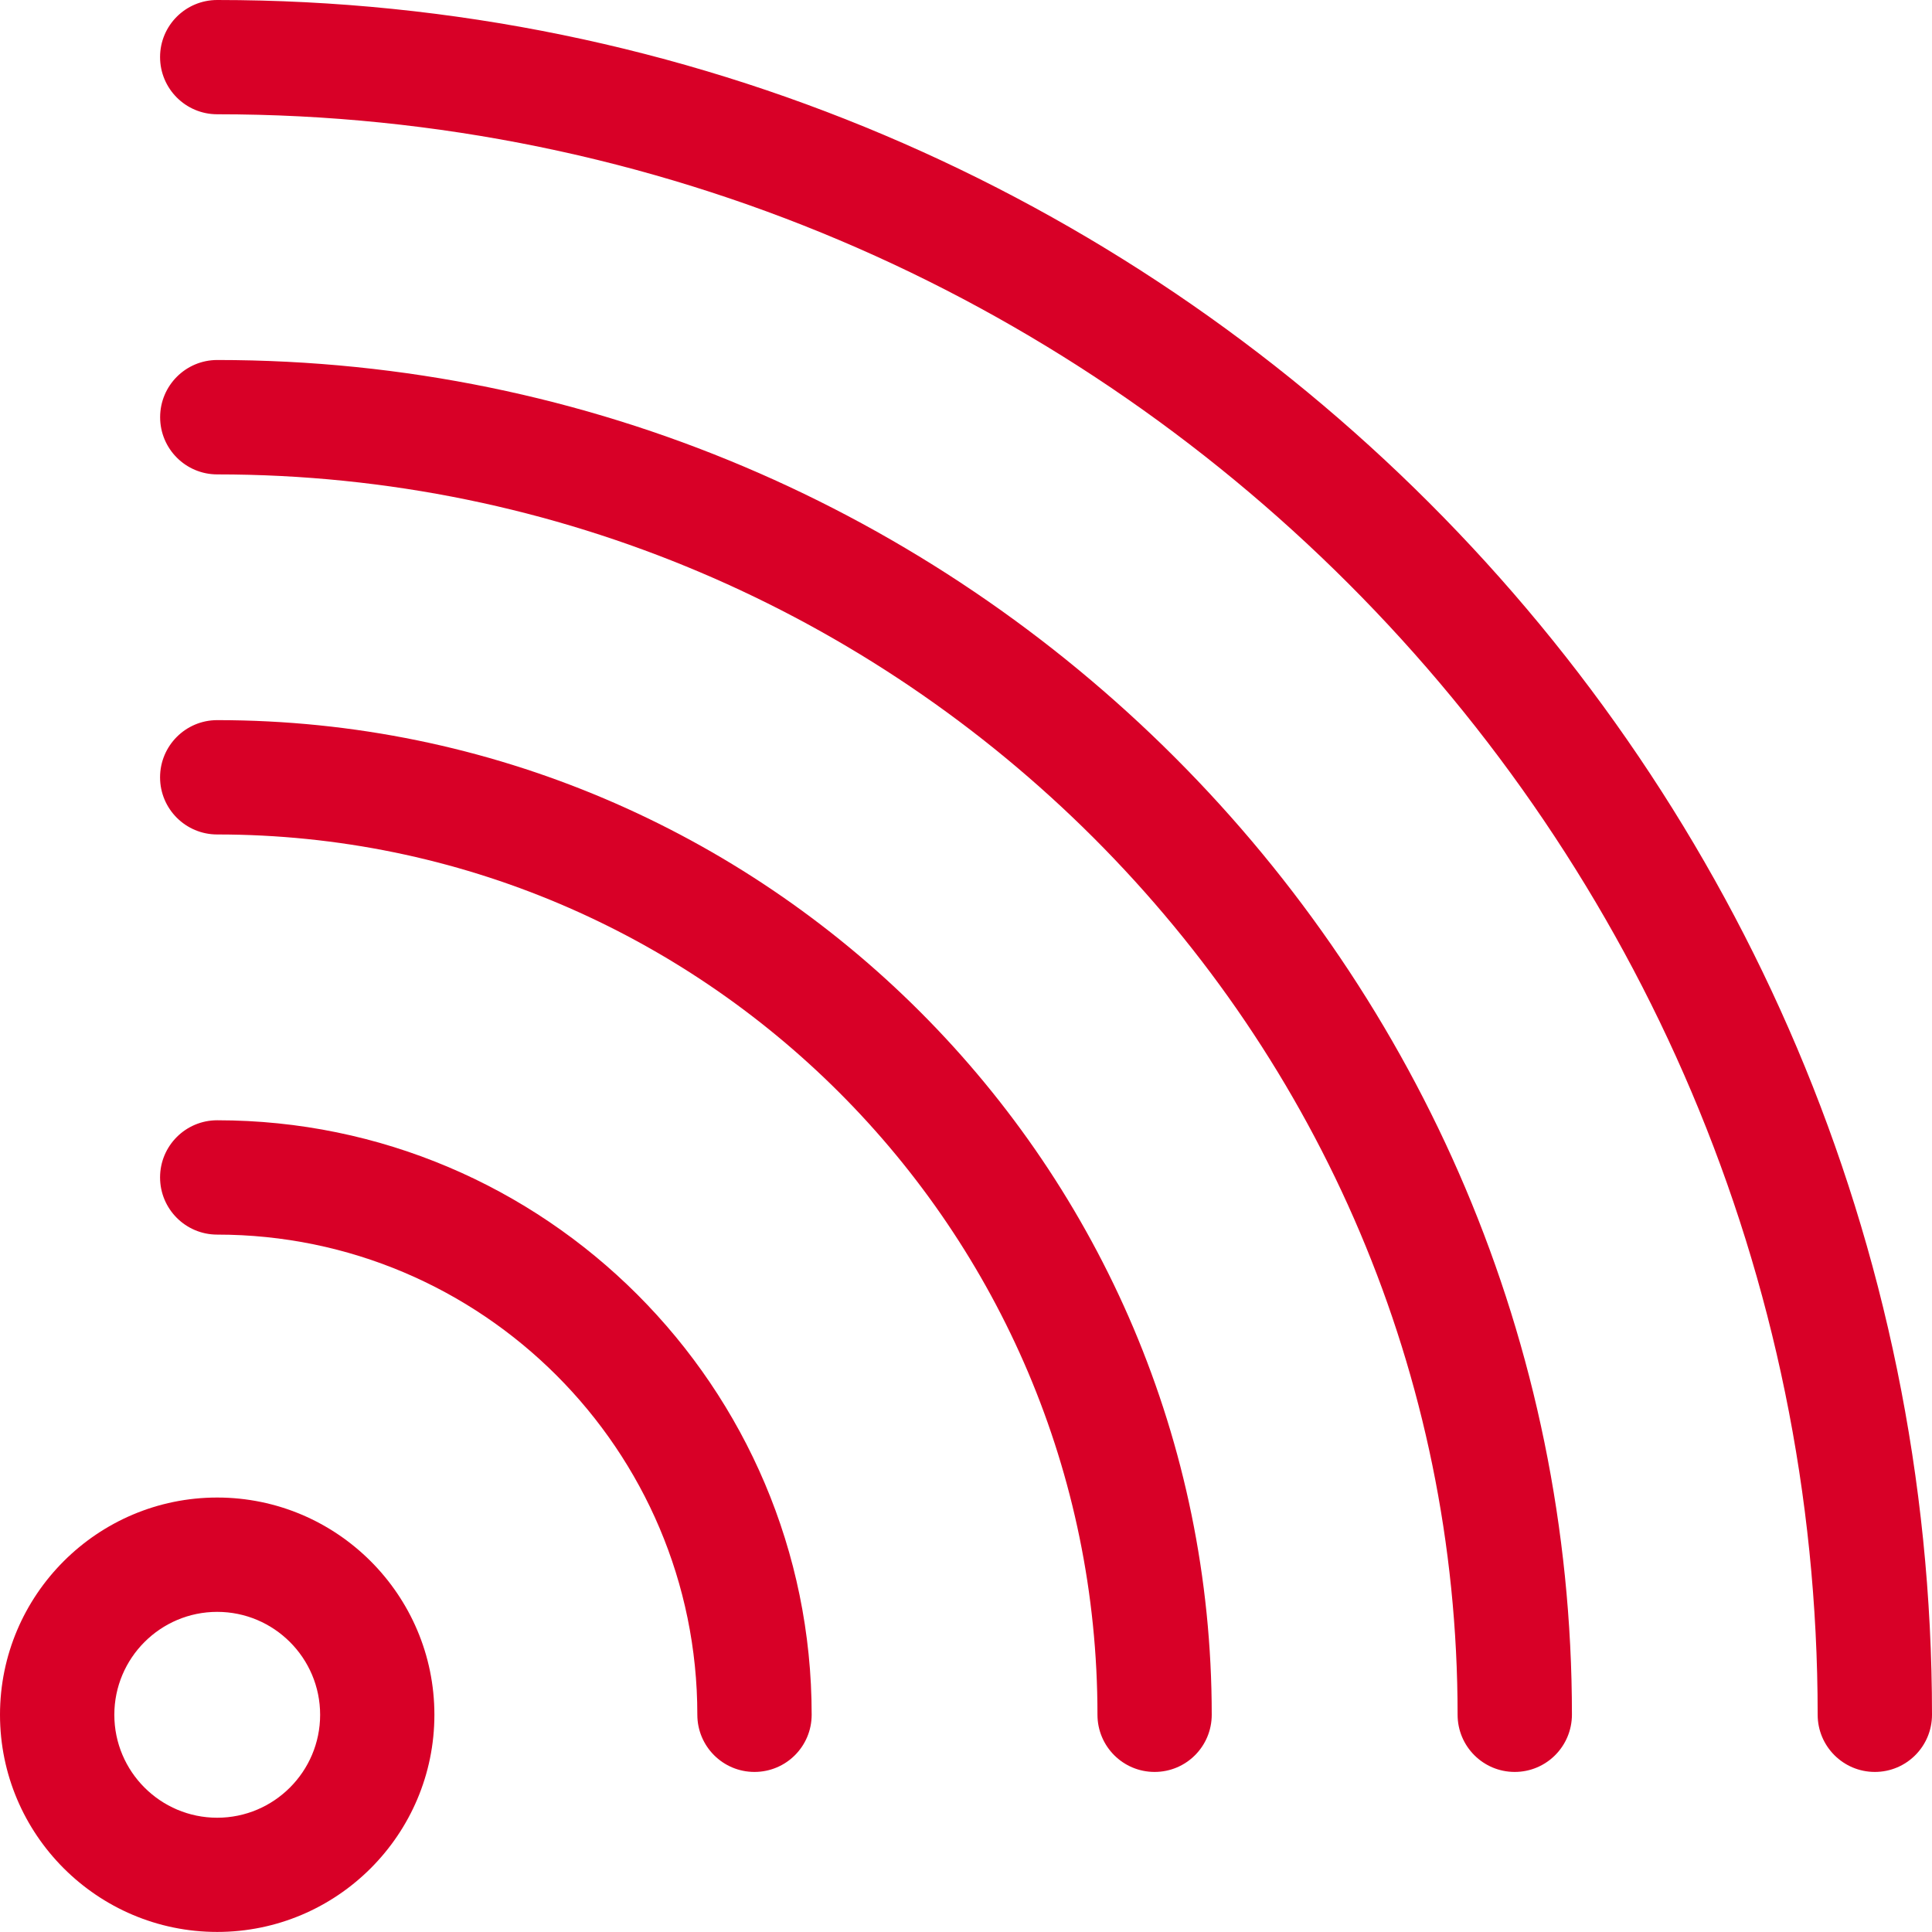
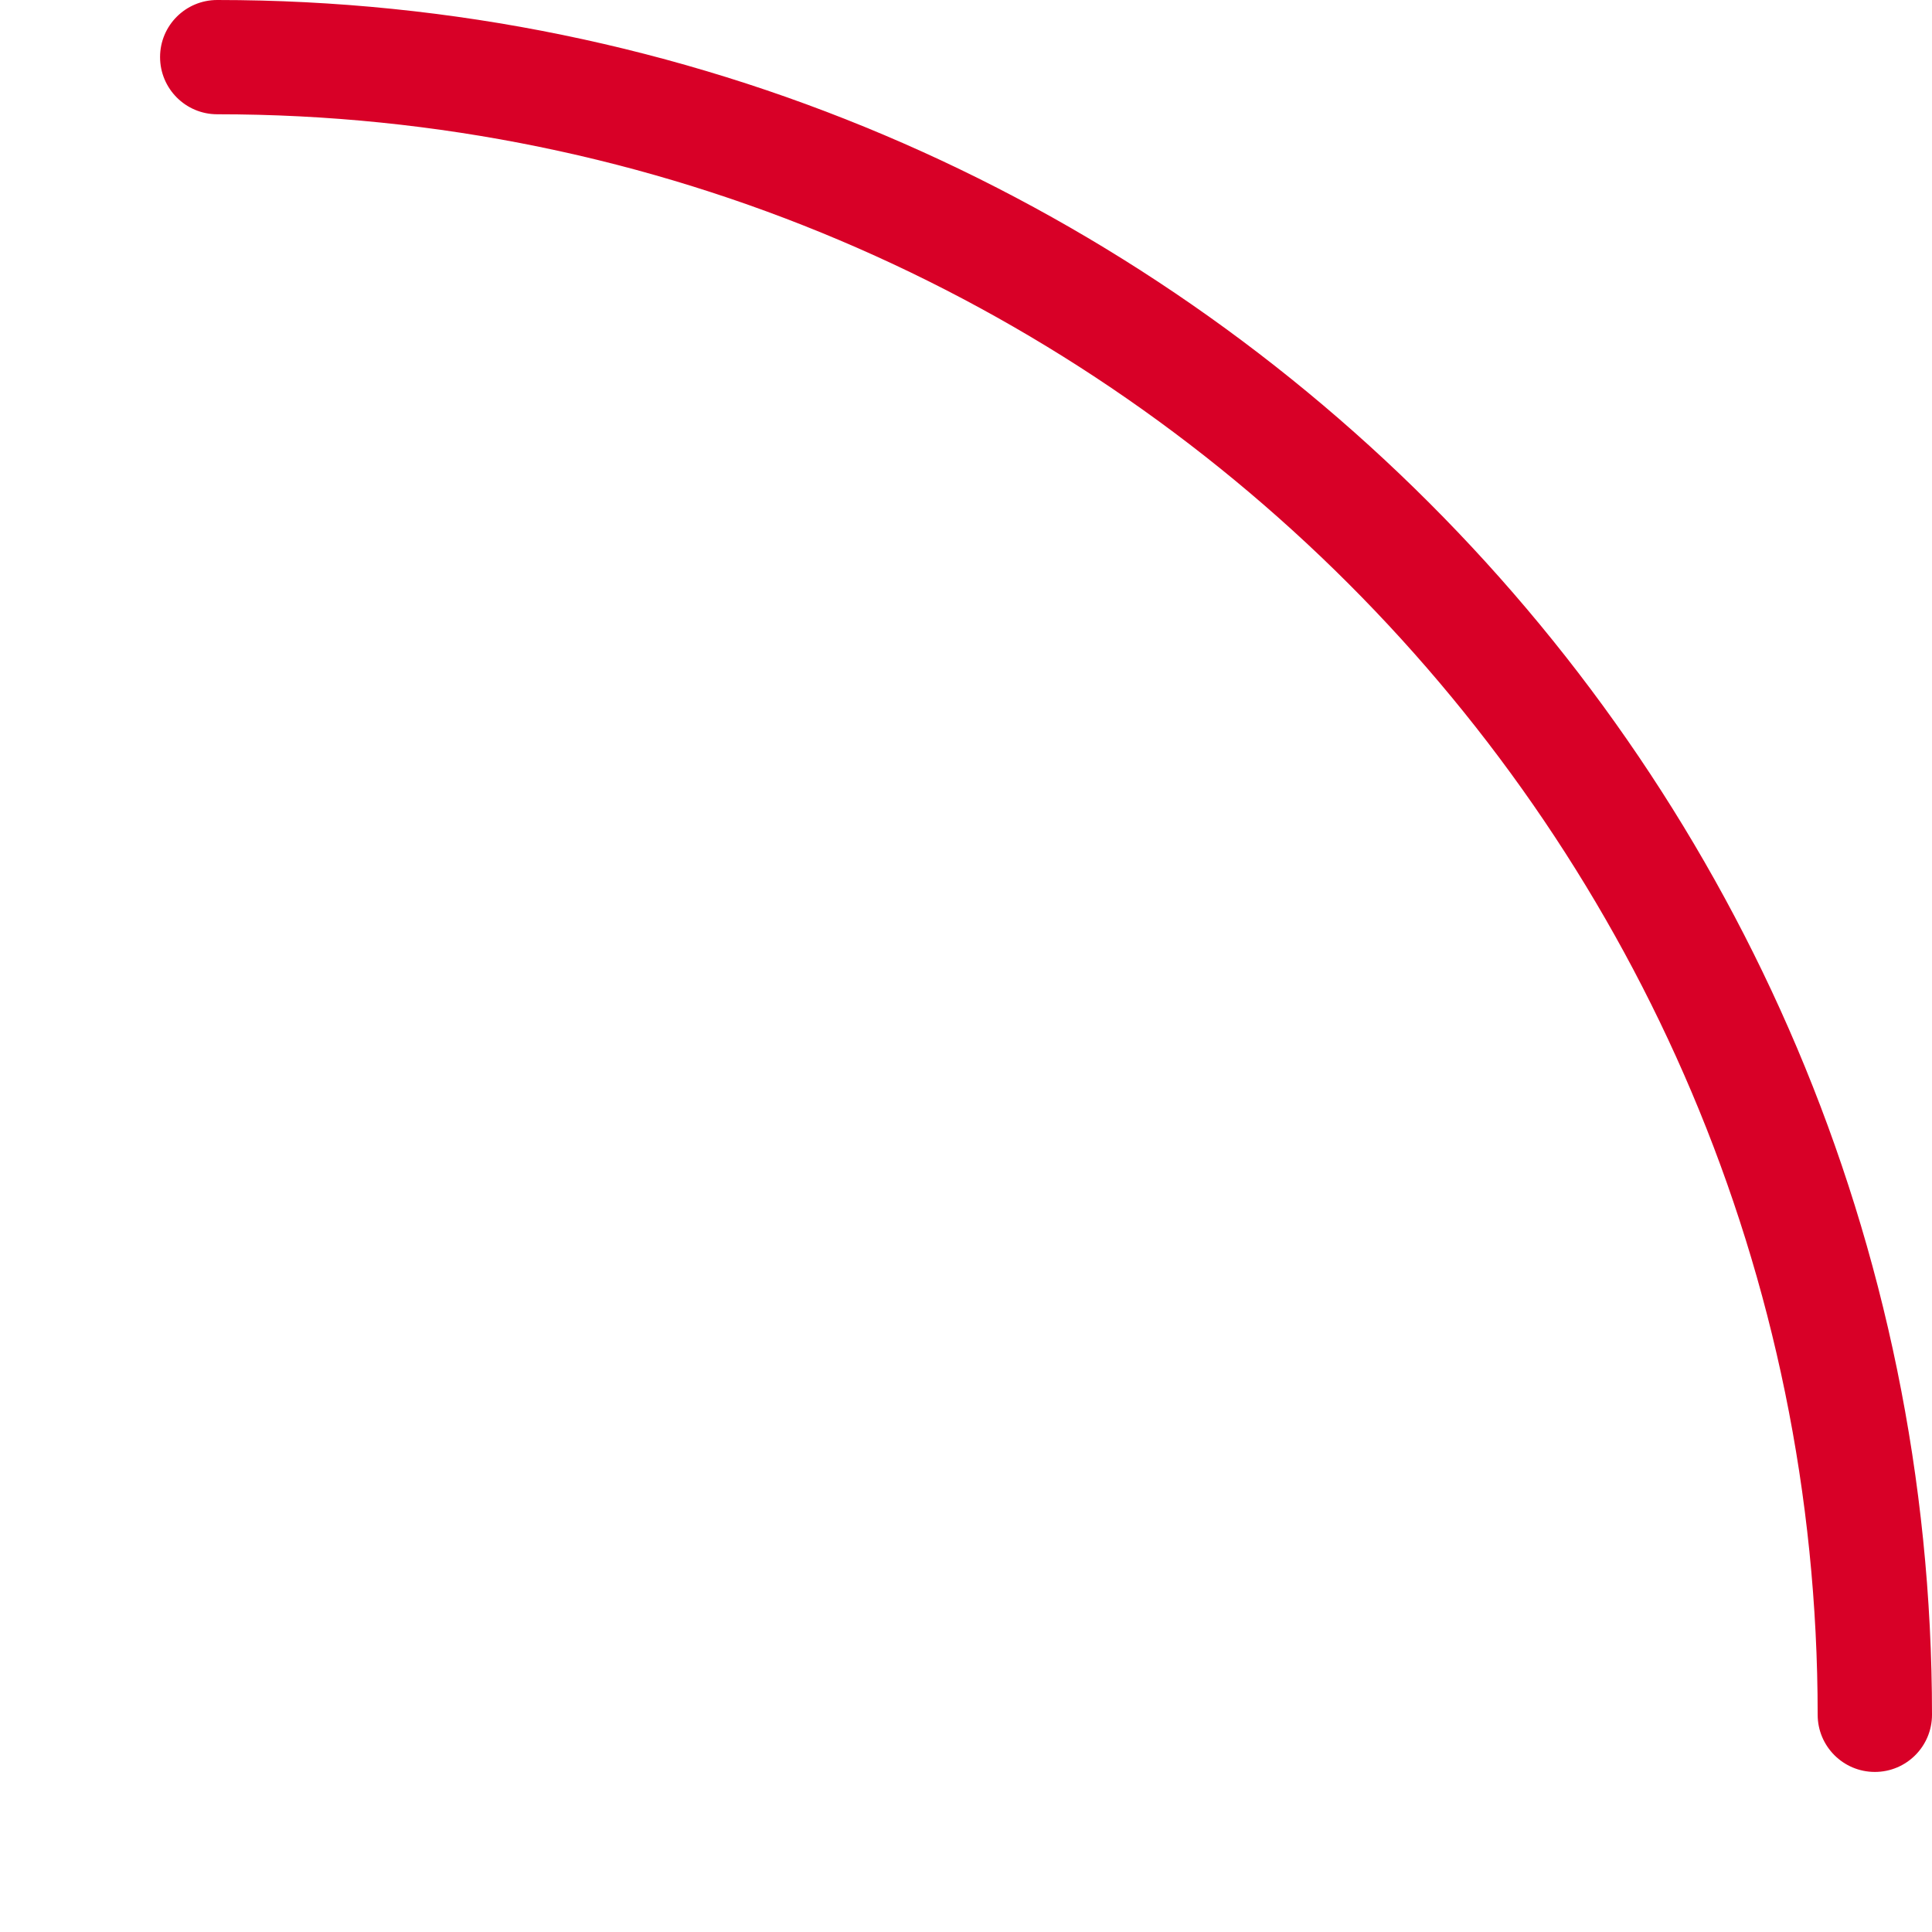
<svg xmlns="http://www.w3.org/2000/svg" version="1.1" id="Capa_1" x="0px" y="0px" viewBox="0 0 29.994 29.994" style="enable-background:new 0 0 29.994 29.994;" xml:space="preserve" width="512px" height="512px">
  <g>
    <g>
-       <path d="M3.372,29.993C1.513,29.993,0,28.481,0,26.621c0-1.859,1.513-3.372,3.372-3.372    s3.372,1.513,3.372,3.372C6.744,28.481,5.232,29.993,3.372,29.993z M3.372,25.024c-0.881,0-1.597,0.717-1.597,1.598    c0,0.881,0.716,1.598,1.597,1.598c0.881,0,1.598-0.717,1.598-1.598C4.97,25.74,4.253,25.024,3.372,25.024z" fill="#D80027" />
-     </g>
+       </g>
    <g>
      <path d="M29.107,27.509c-0.49,0-0.888-0.397-0.888-0.888c0-13.701-11.146-24.847-24.847-24.847    c-0.49,0-0.887-0.398-0.887-0.888S2.882,0,3.372,0c14.679,0,26.622,11.941,26.622,26.621    C29.994,27.112,29.597,27.509,29.107,27.509z" fill="#D80027" />
    </g>
    <g>
-       <path d="M23.516,27.509c-0.49,0-0.887-0.397-0.887-0.888c0-10.617-8.639-19.256-19.256-19.256    c-0.49,0-0.887-0.397-0.887-0.888c0-0.49,0.397-0.888,0.887-0.888c11.597,0,21.031,9.436,21.031,21.031    C24.403,27.112,24.006,27.509,23.516,27.509z" fill="#D80027" />
-     </g>
+       </g>
    <g>
-       <path d="M17.925,27.509c-0.49,0-0.887-0.397-0.887-0.888c0-7.535-6.131-13.666-13.666-13.666    c-0.49,0-0.887-0.397-0.887-0.887c0-0.49,0.397-0.888,0.887-0.888c8.514,0,15.44,6.927,15.44,15.441    C18.812,27.112,18.416,27.509,17.925,27.509z" fill="#D80027" />
-     </g>
+       </g>
    <g>
-       <path d="M11.713,27.509c-0.49,0-0.887-0.397-0.887-0.888c0-4.11-3.344-7.454-7.454-7.454    c-0.49,0-0.887-0.397-0.887-0.888c0-0.49,0.397-0.887,0.887-0.887c5.089,0,9.229,4.14,9.229,9.229    C12.601,27.112,12.204,27.509,11.713,27.509z" fill="#D80027" />
-     </g>
+       </g>
  </g>
  <g>
</g>
  <g>
</g>
  <g>
</g>
  <g>
</g>
  <g>
</g>
  <g>
</g>
  <g>
</g>
  <g>
</g>
  <g>
</g>
  <g>
</g>
  <g>
</g>
  <g>
</g>
  <g>
</g>
  <g>
</g>
  <g>
</g>
</svg>